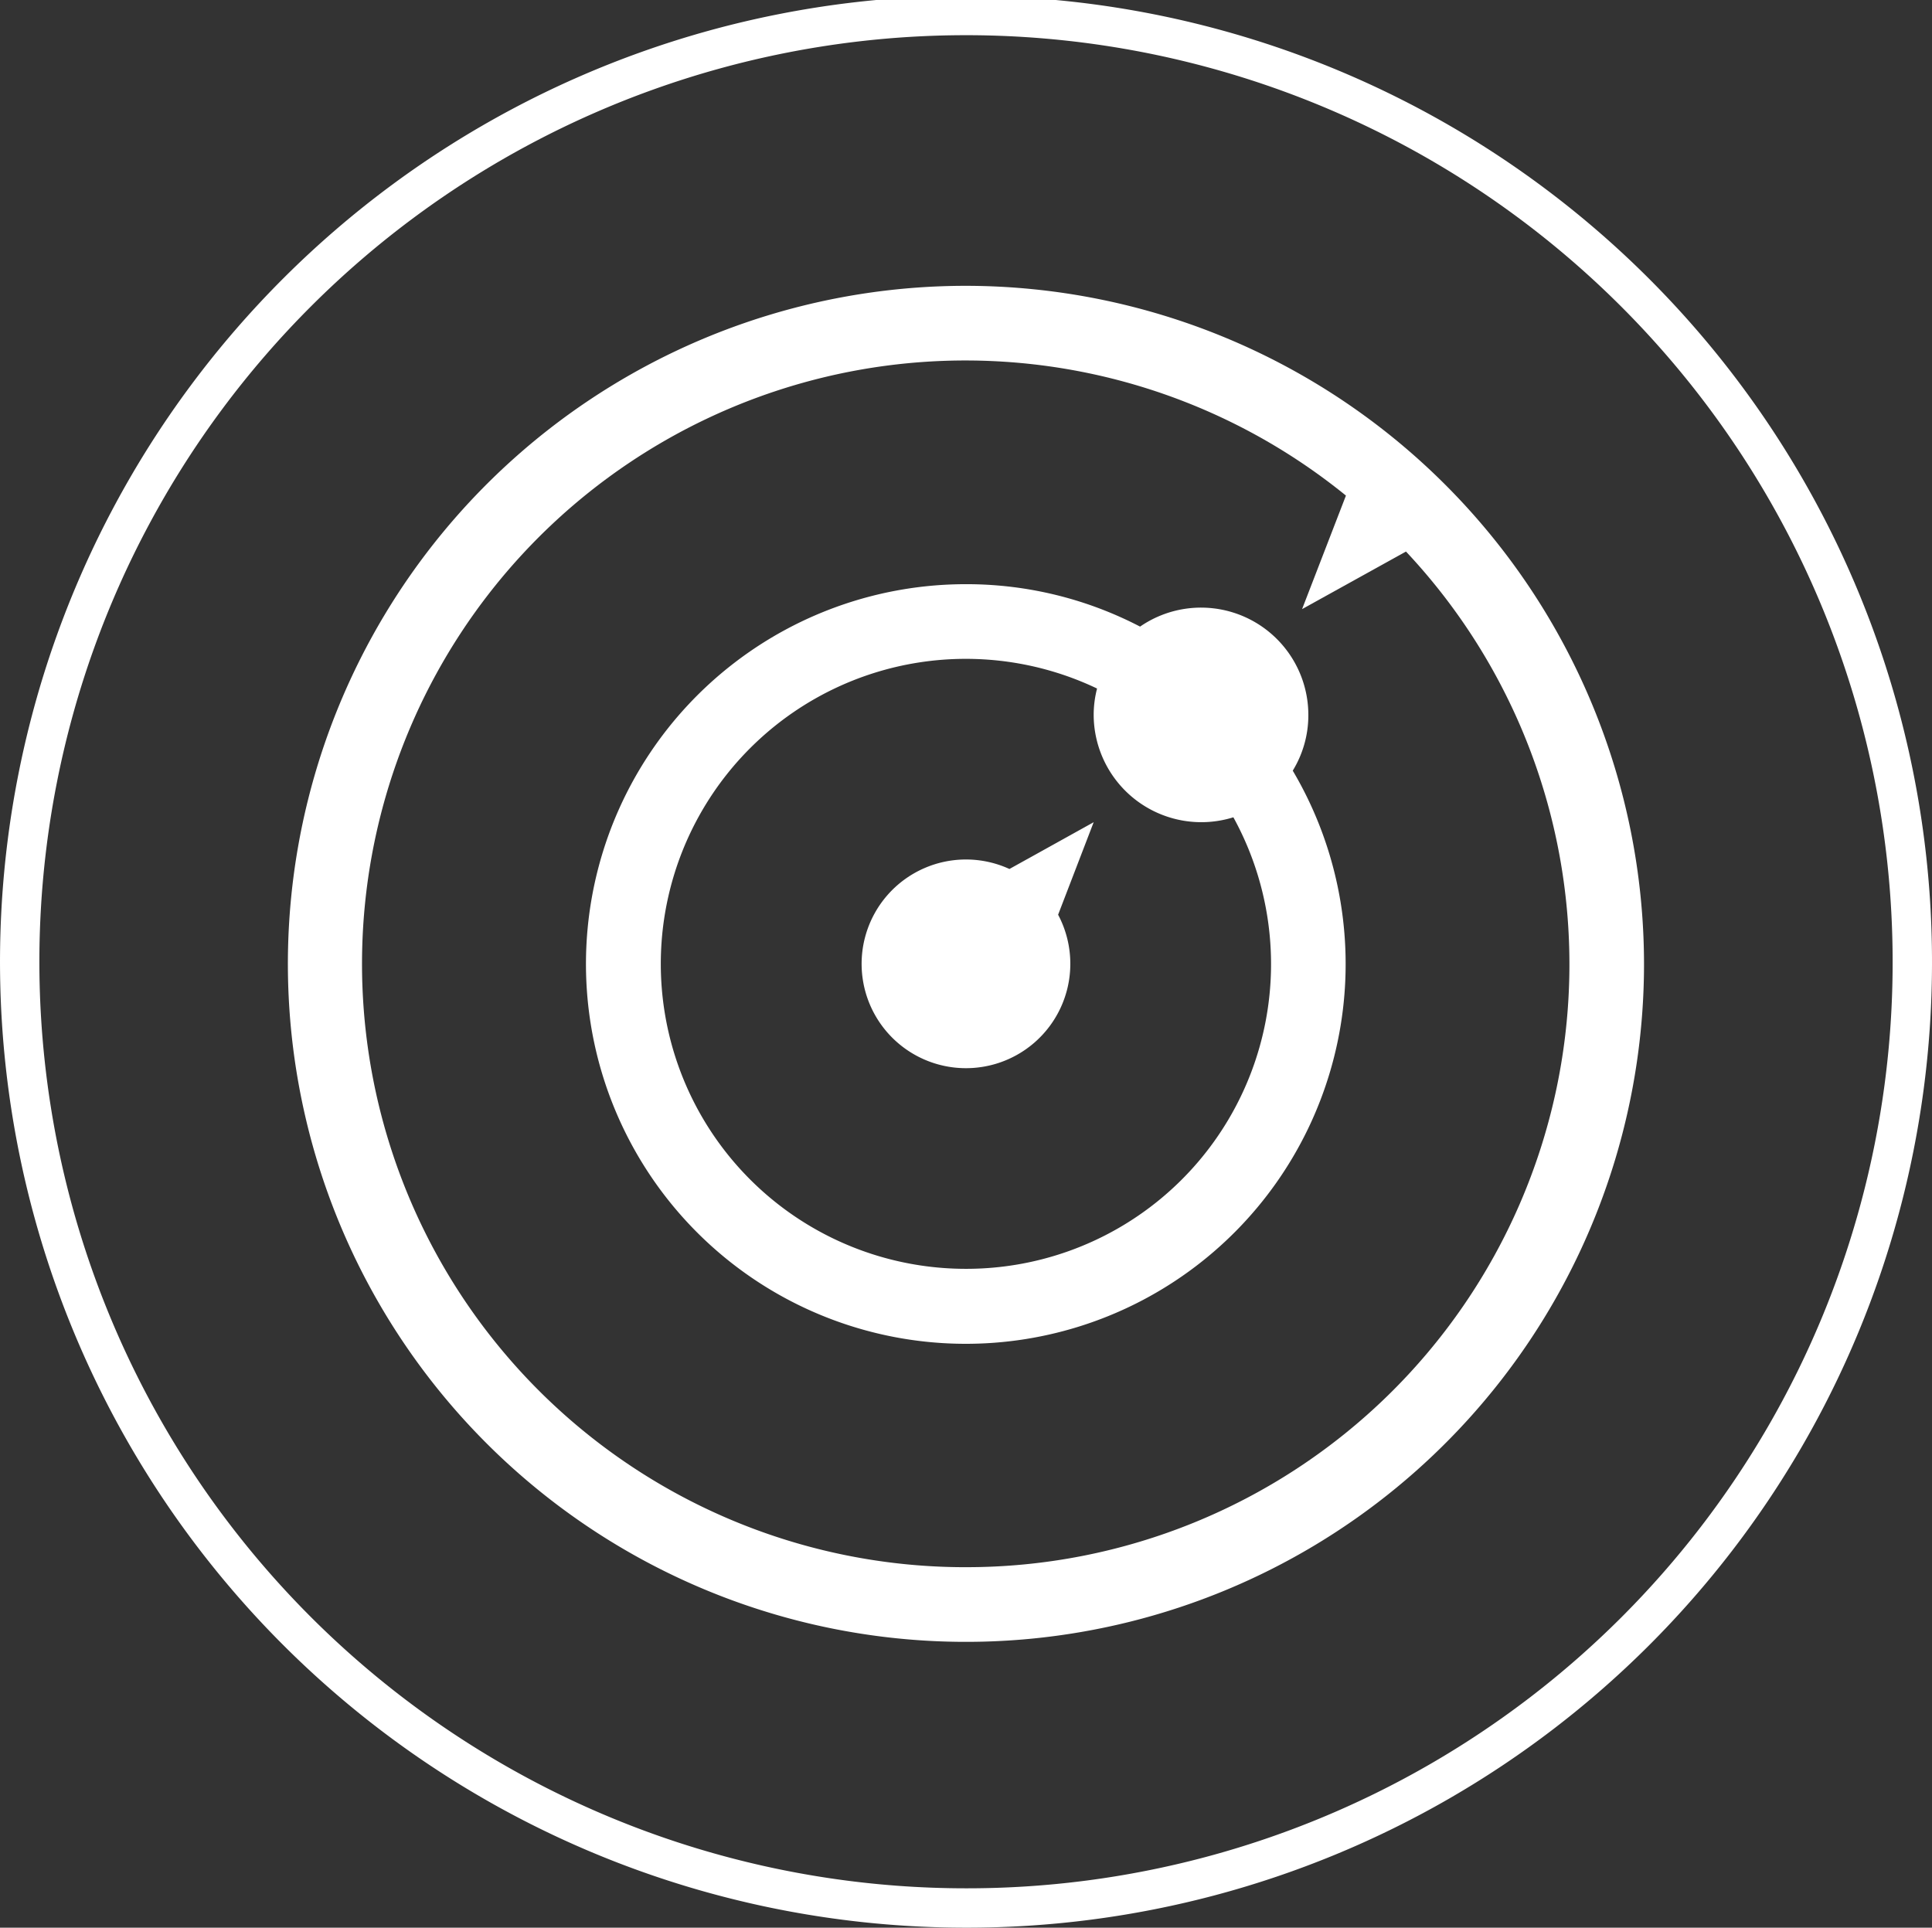
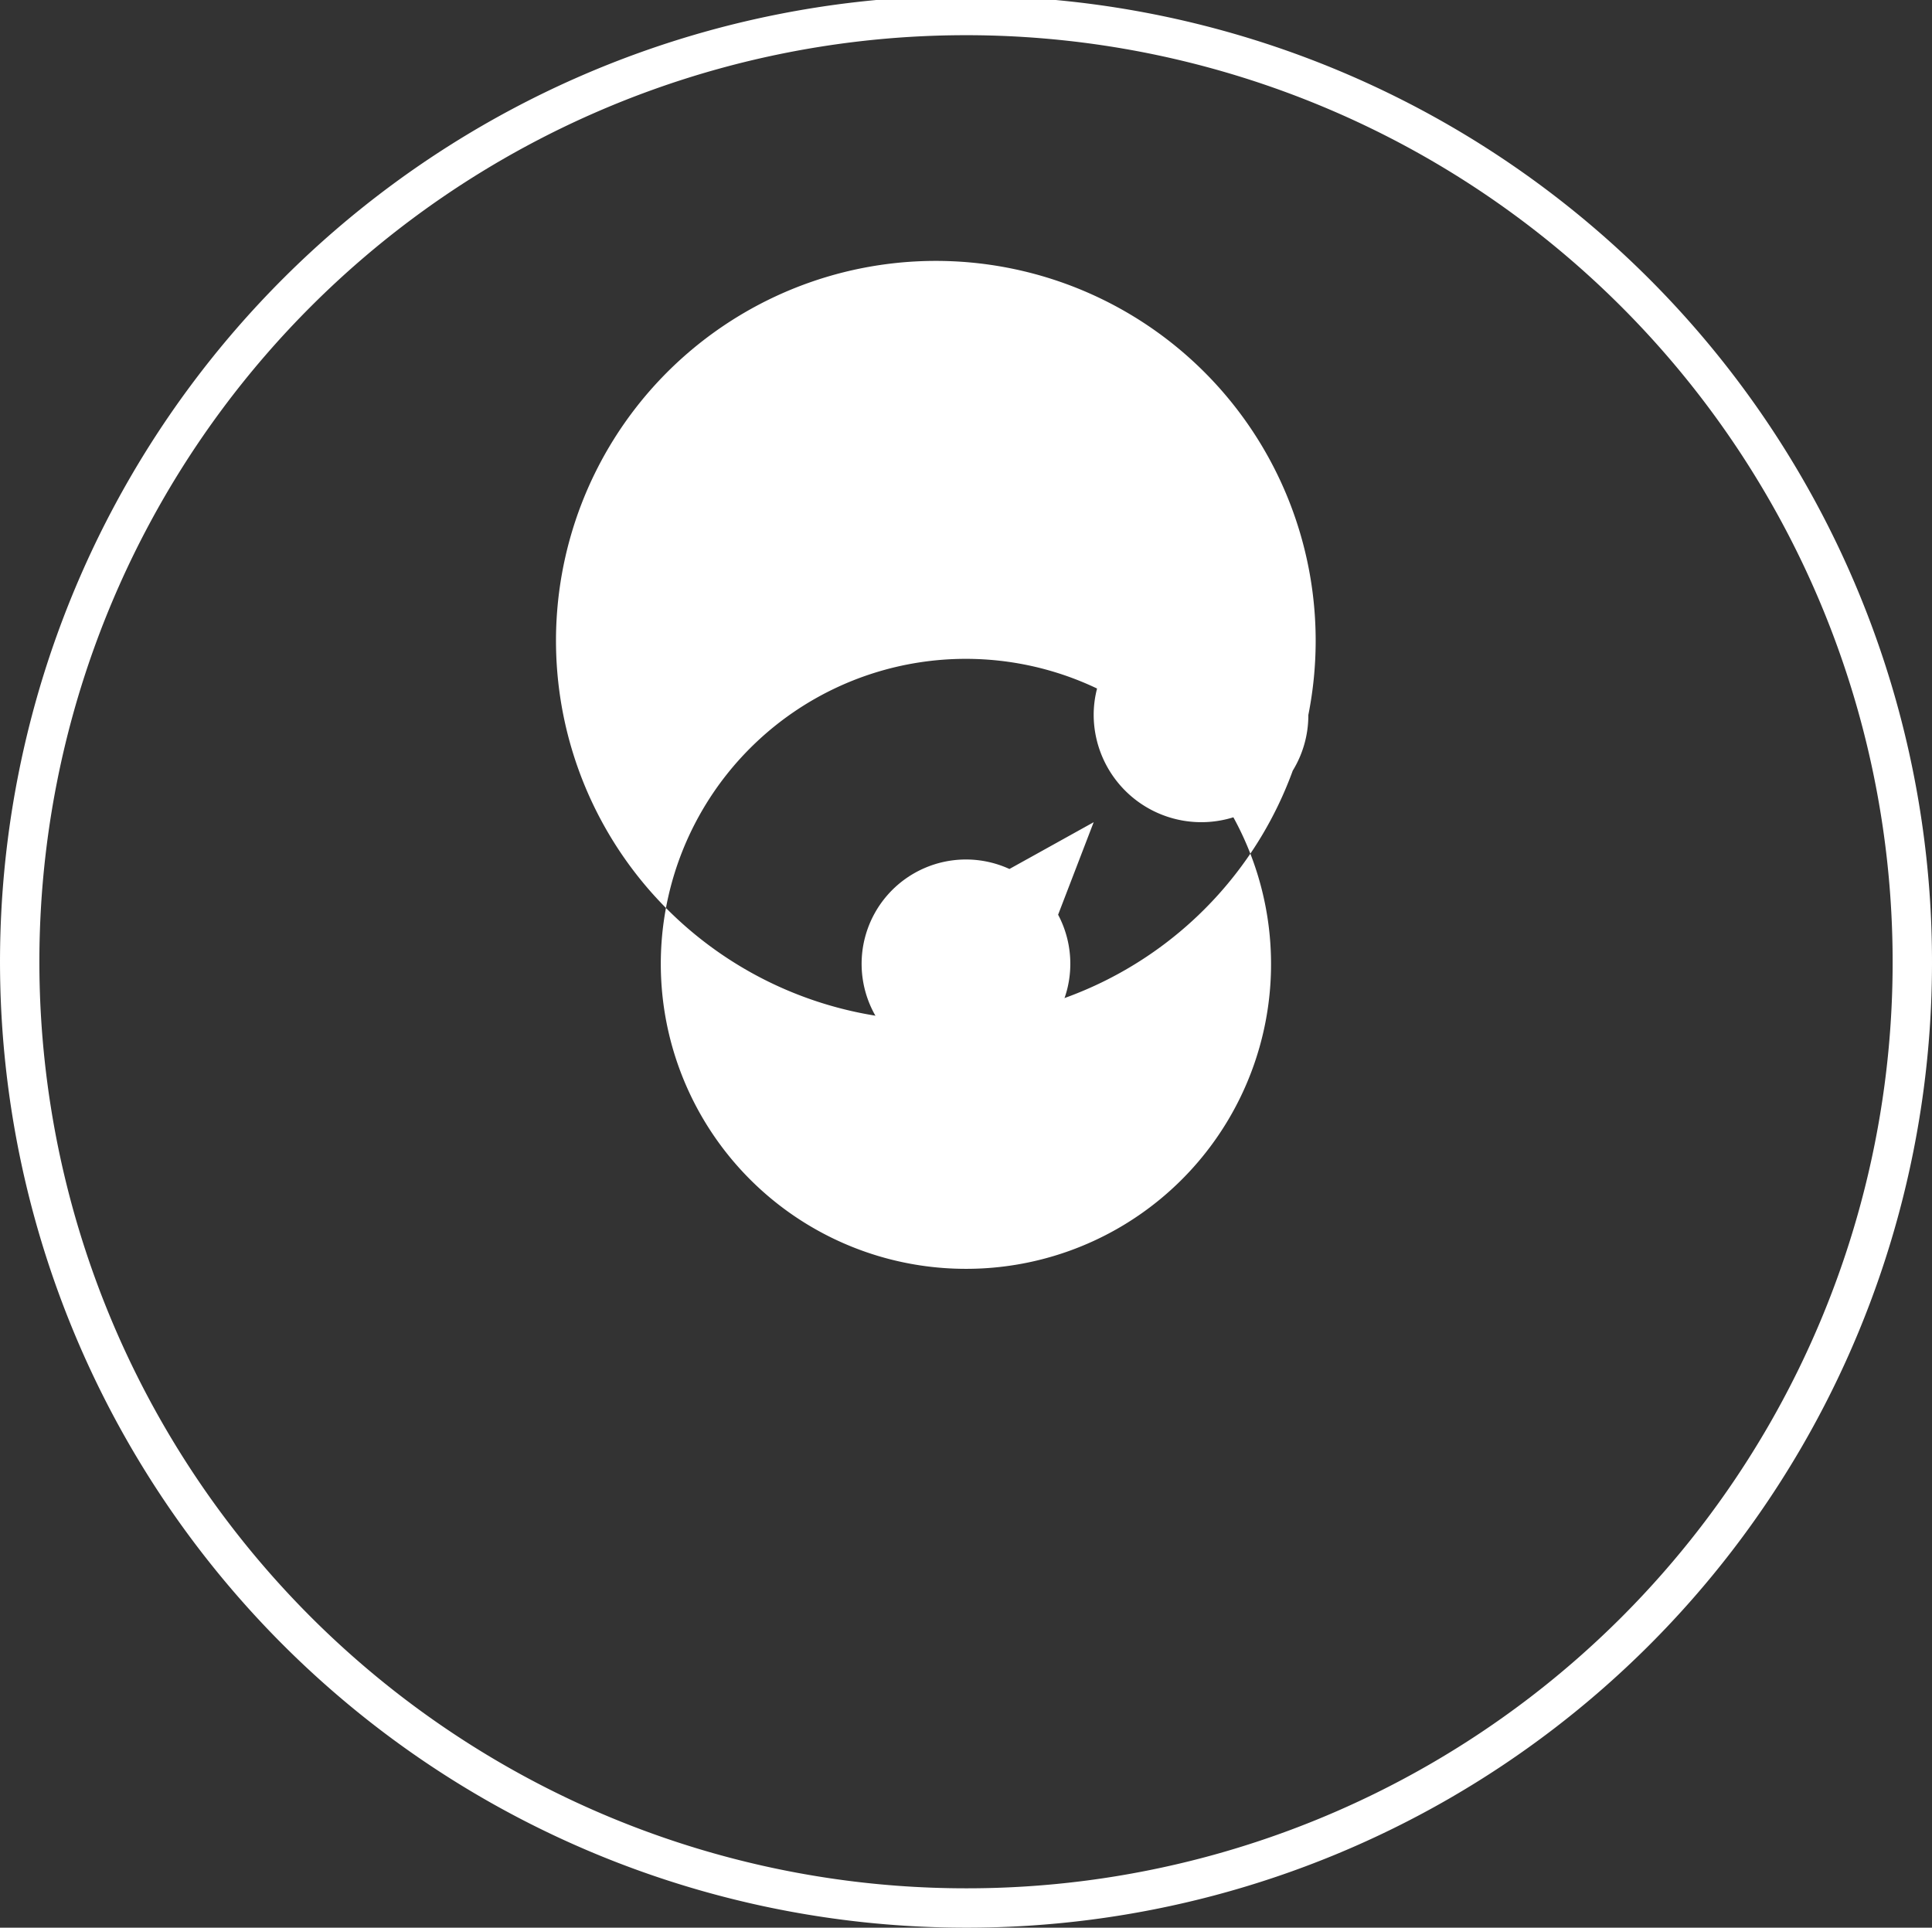
<svg xmlns="http://www.w3.org/2000/svg" id="图层_1" data-name="图层 1" viewBox="0 0 147.225 146.906">
  <rect x="0" y="0" width="147.225" height="146.906" fill="#333333" stroke="none" />
  <defs>
    <style>.cls-1{fill:none;stroke:#fff;stroke-miterlimit:10;stroke-width:3px;}.cls-2{fill:#fff;}</style>
  </defs>
  <path class="cls-1" d="M145.725,73.453A72.112,72.112,0,1,0,73.607,145.406,72.039,72.039,0,0,0,145.725,73.453Z" />
-   <path class="cls-2" d="M73.615,21.782a51.671,51.671,0,1,0,51.665,51.671A51.73,51.73,0,0,0,73.615,21.782Zm0,97.652a45.981,45.981,0,1,1,28.95-81.666l-3.342,8.652,7.918-4.387a45.946,45.946,0,0,1-33.526,77.4Z" />
-   <path class="cls-2" d="M99.7,54.488a8.177,8.177,0,0,0-12.822-6.735,28.656,28.656,0,0,0-13.263-3.233A28.945,28.945,0,1,0,98.512,58.731,8.079,8.079,0,0,0,99.7,54.488ZM73.615,96.696A23.243,23.243,0,1,1,83.6,52.472a8.02,8.02,0,0,0-.258,2.016A8.201,8.201,0,0,0,93.987,62.285,23.225,23.225,0,0,1,73.615,96.696Z" />
+   <path class="cls-2" d="M99.7,54.488A28.945,28.945,0,1,0,98.512,58.731,8.079,8.079,0,0,0,99.7,54.488ZM73.615,96.696A23.243,23.243,0,1,1,83.6,52.472a8.02,8.02,0,0,0-.258,2.016A8.201,8.201,0,0,0,93.987,62.285,23.225,23.225,0,0,1,73.615,96.696Z" />
  <path class="cls-2" d="M76.923,66.224a7.952,7.952,0,1,0,4.639,7.229,7.978,7.978,0,0,0-.93-3.744L83.342,62.658Z" />
</svg>